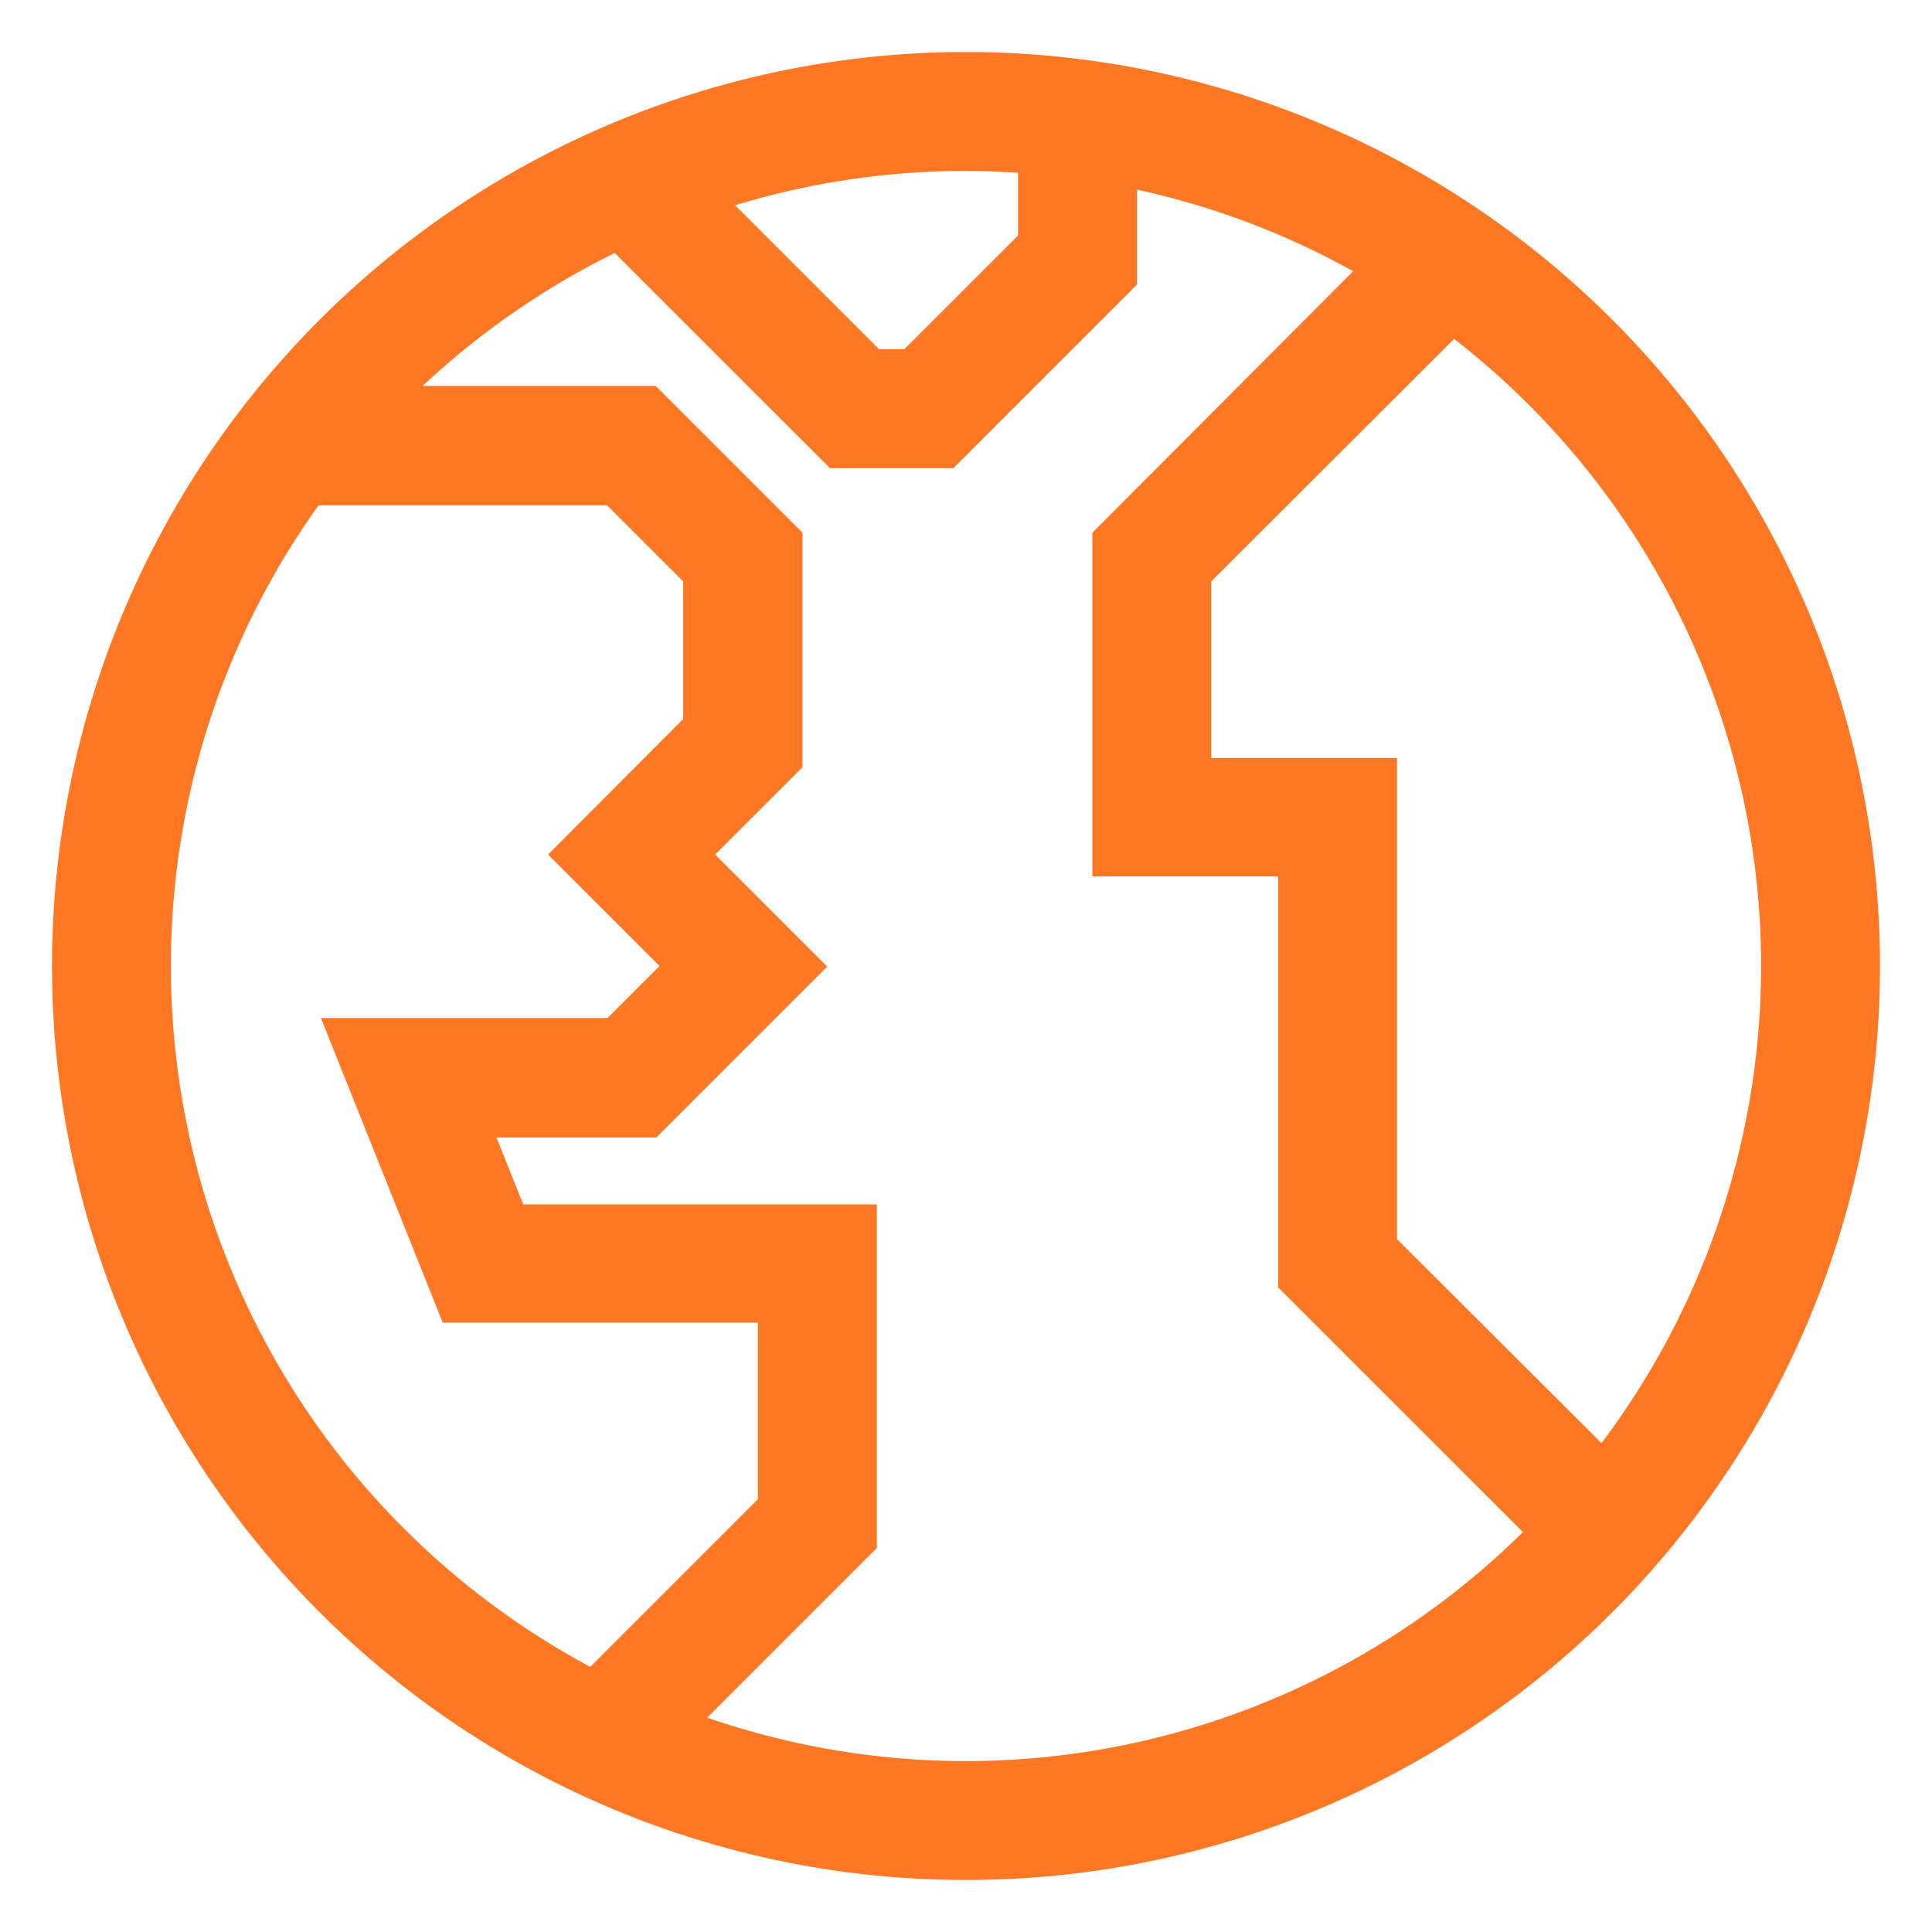
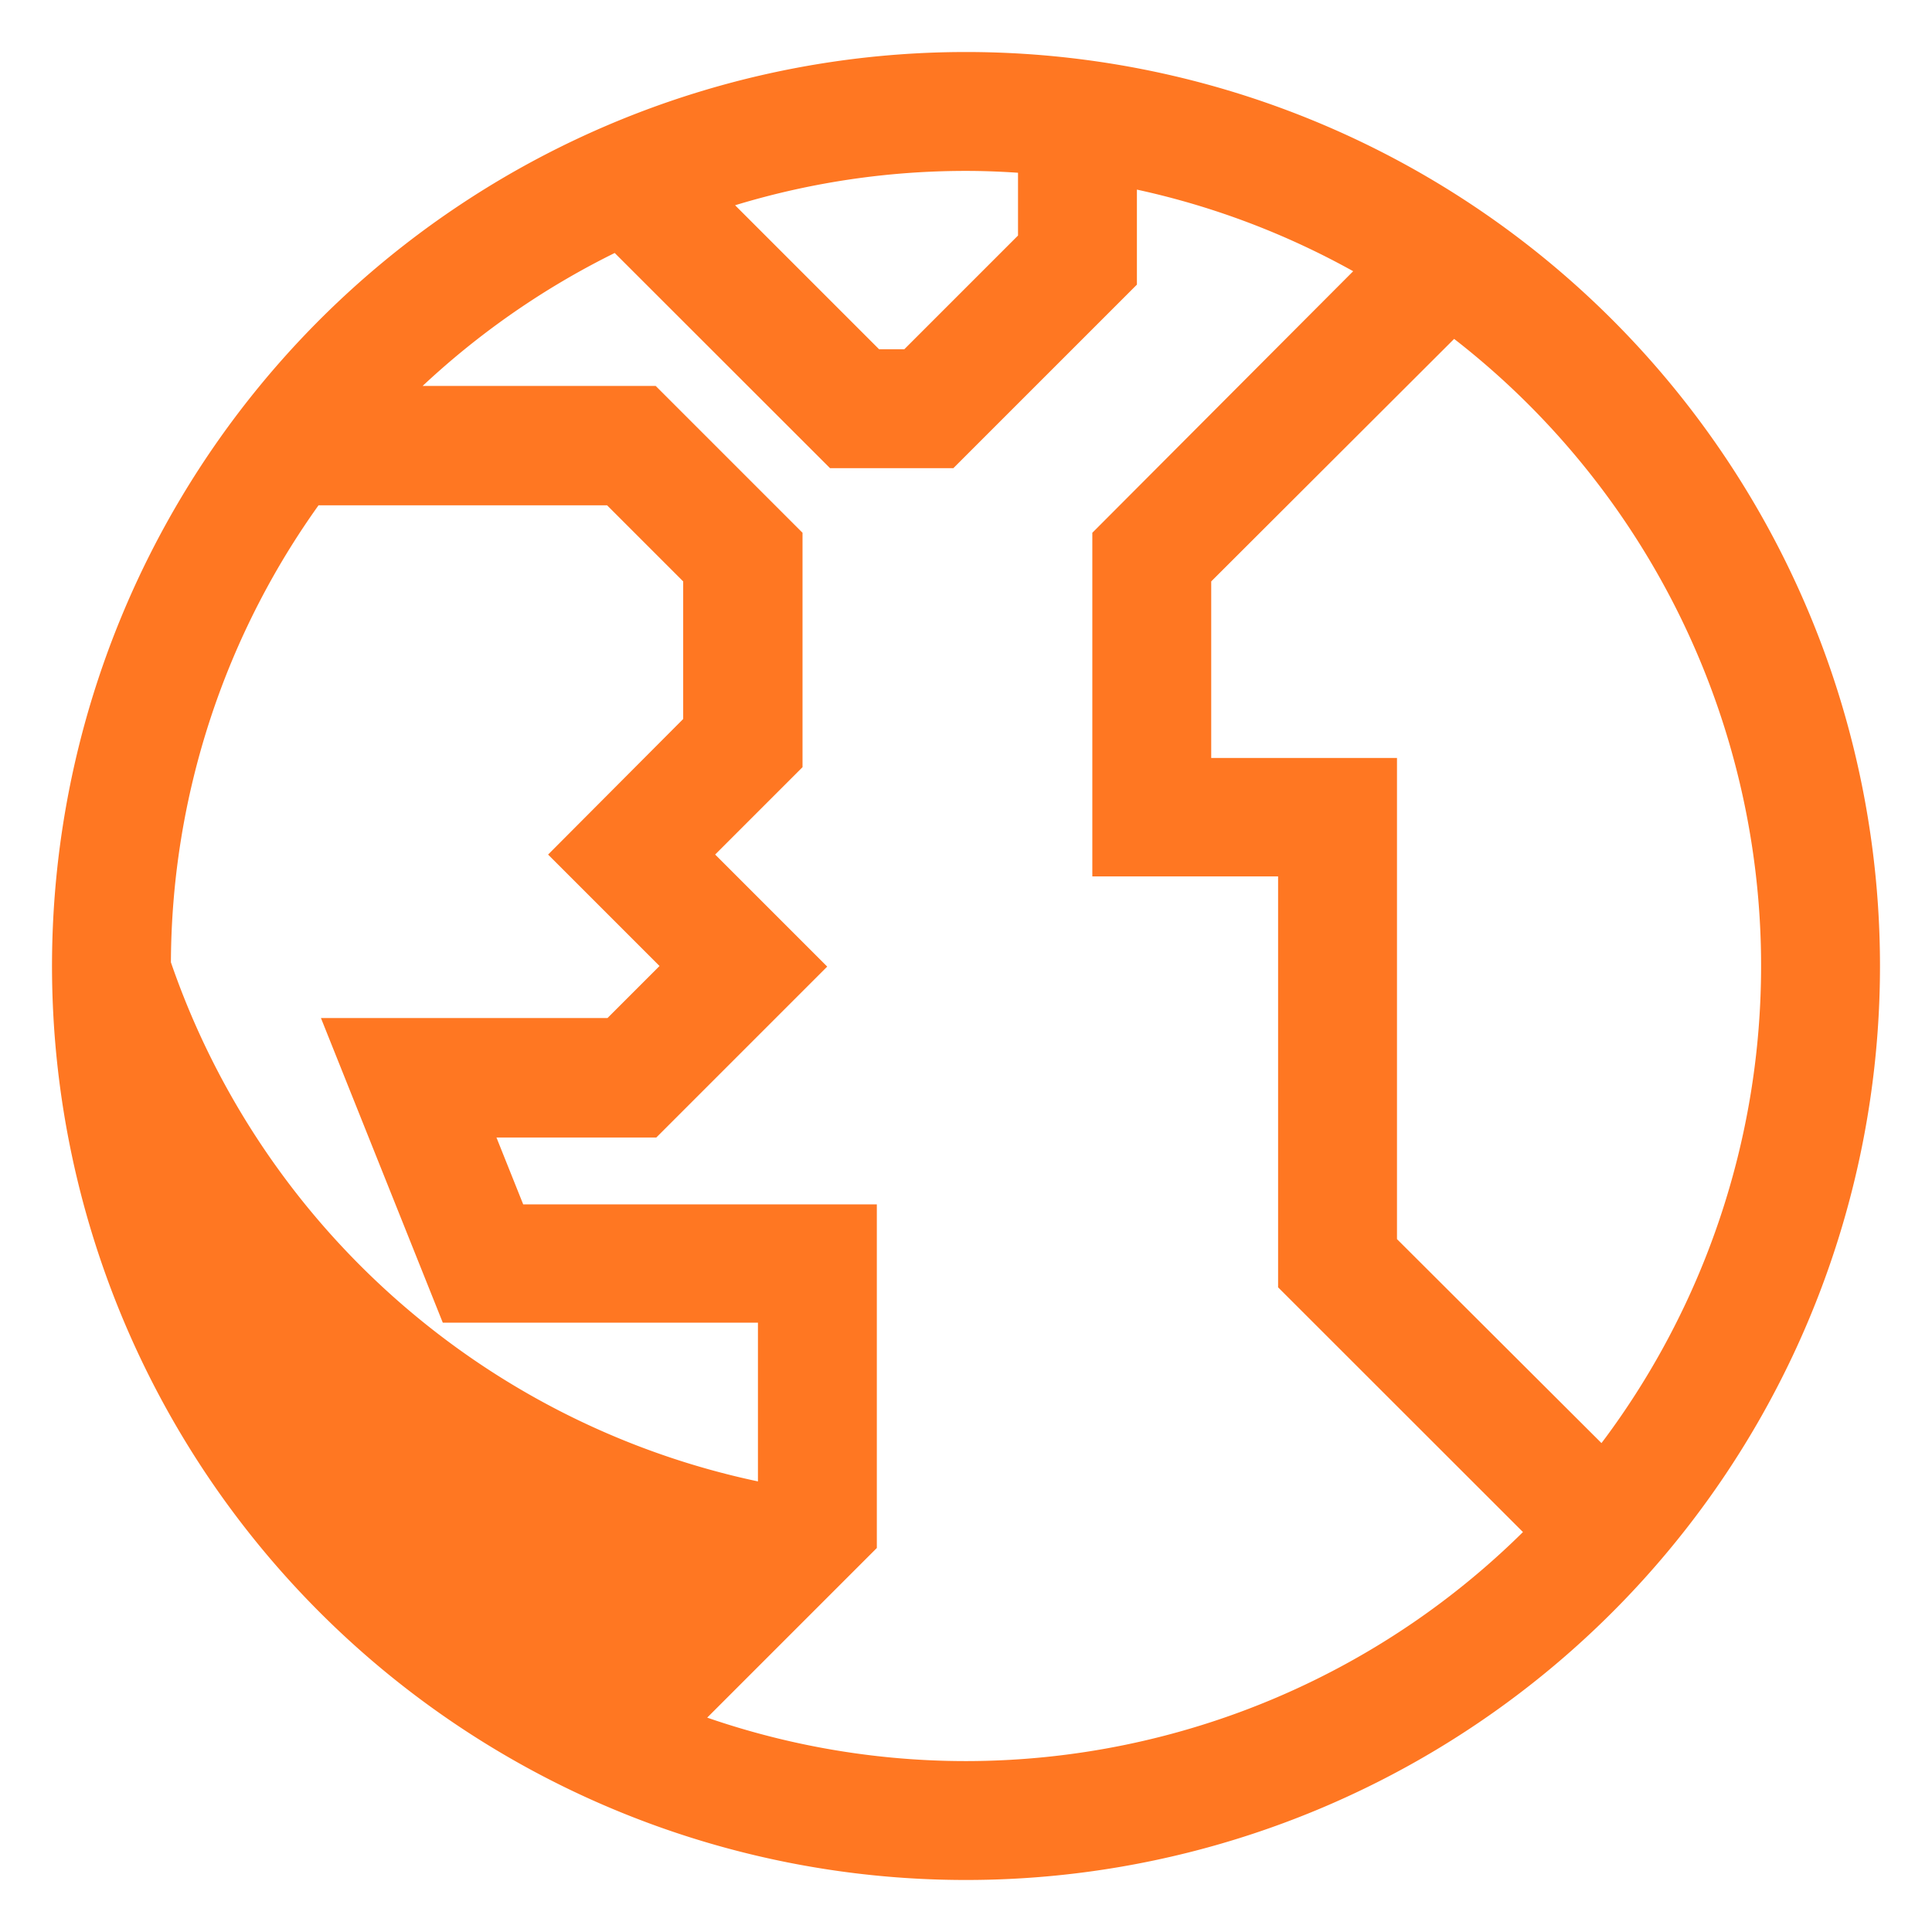
<svg xmlns="http://www.w3.org/2000/svg" id="Layer_1" data-name="Layer 1" viewBox="0 0 130 130">
  <defs>
    <style>.cls-1{fill:#f72;stroke:#f72;stroke-width:3px;}</style>
  </defs>
  <g id="Layer_1-2" data-name="Layer 1">
-     <path id="Path_1078" data-name="Path 1078" class="cls-1" d="M65,5a60,60,0,1,0,60,60A60,60,0,0,0,65,5Zm5,5.24v6.23L61.47,25H58.53L46.68,13.15A54.71,54.71,0,0,1,65,10C66.69,10,68.35,10.09,70,10.24ZM10,65A54.7,54.7,0,0,1,20.67,32.5h20.8l6,6V49L39,57.5l7.5,7.5-5,5H23.81l7,17.5H52.5v14L40,114A55,55,0,0,1,10,65Zm55,55a54.83,54.83,0,0,1-20.13-3.83L57.5,103.54v-21H34.19l-3-7.5H43.54l10-10L46,57.5,52.5,51V36.47l-9-9H24.82A55.13,55.13,0,0,1,41.67,15.21L56.47,30h7.06L75,18.53v-7.6a54.62,54.62,0,0,1,18.49,7L75,36.47v21H87.5V86l17.09,17.08A54.86,54.86,0,0,1,65,120Zm42.9-20.64L92.5,84V52.5H80v-14L97.71,20.82a54.9,54.9,0,0,1,11.56,76.77C108.82,98.19,108.37,98.78,107.9,99.36Z" />
+     <path id="Path_1078" data-name="Path 1078" class="cls-1" d="M65,5a60,60,0,1,0,60,60A60,60,0,0,0,65,5Zm5,5.24v6.23L61.47,25H58.53L46.68,13.15A54.71,54.71,0,0,1,65,10C66.69,10,68.35,10.09,70,10.24ZM10,65A54.7,54.7,0,0,1,20.67,32.5h20.8l6,6V49L39,57.5l7.5,7.5-5,5H23.81l7,17.5H52.5v14A55,55,0,0,1,10,65Zm55,55a54.83,54.83,0,0,1-20.13-3.83L57.5,103.54v-21H34.19l-3-7.5H43.54l10-10L46,57.5,52.5,51V36.47l-9-9H24.82A55.13,55.13,0,0,1,41.67,15.21L56.47,30h7.06L75,18.53v-7.6a54.62,54.62,0,0,1,18.49,7L75,36.47v21H87.5V86l17.09,17.08A54.86,54.86,0,0,1,65,120Zm42.9-20.64L92.5,84V52.5H80v-14L97.71,20.82a54.9,54.9,0,0,1,11.56,76.77C108.82,98.19,108.37,98.78,107.9,99.36Z" />
  </g>
</svg>